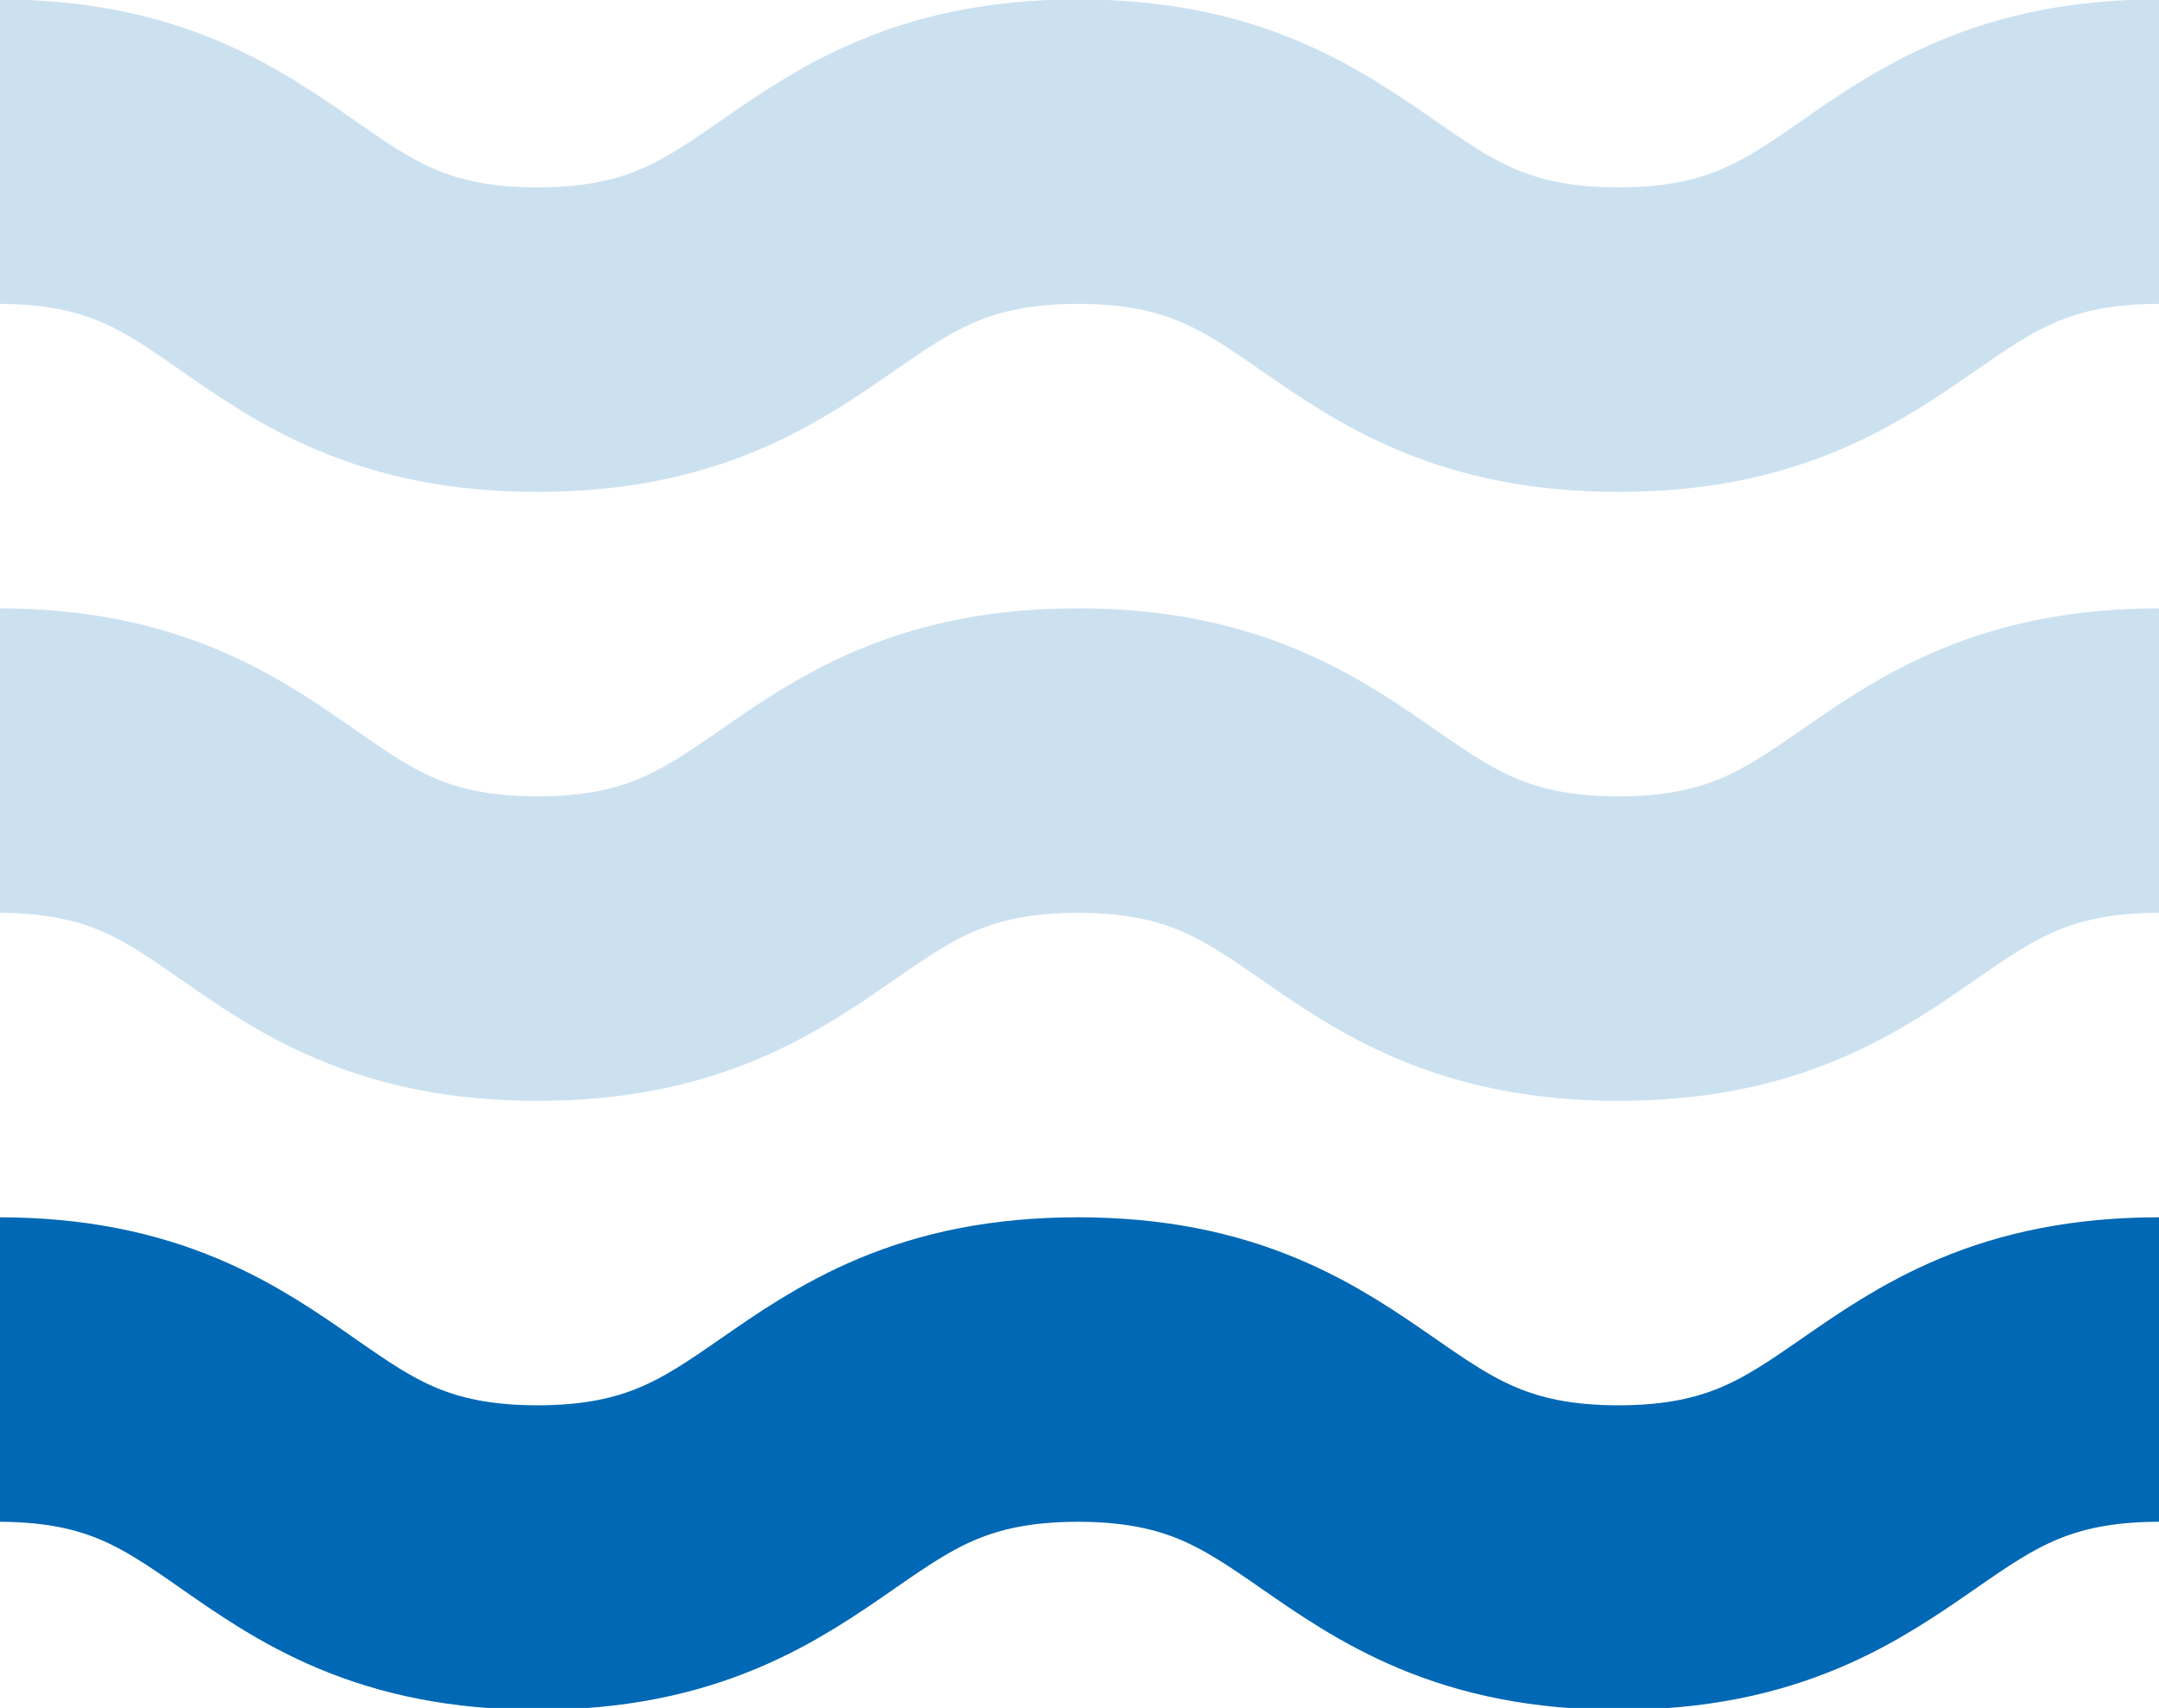
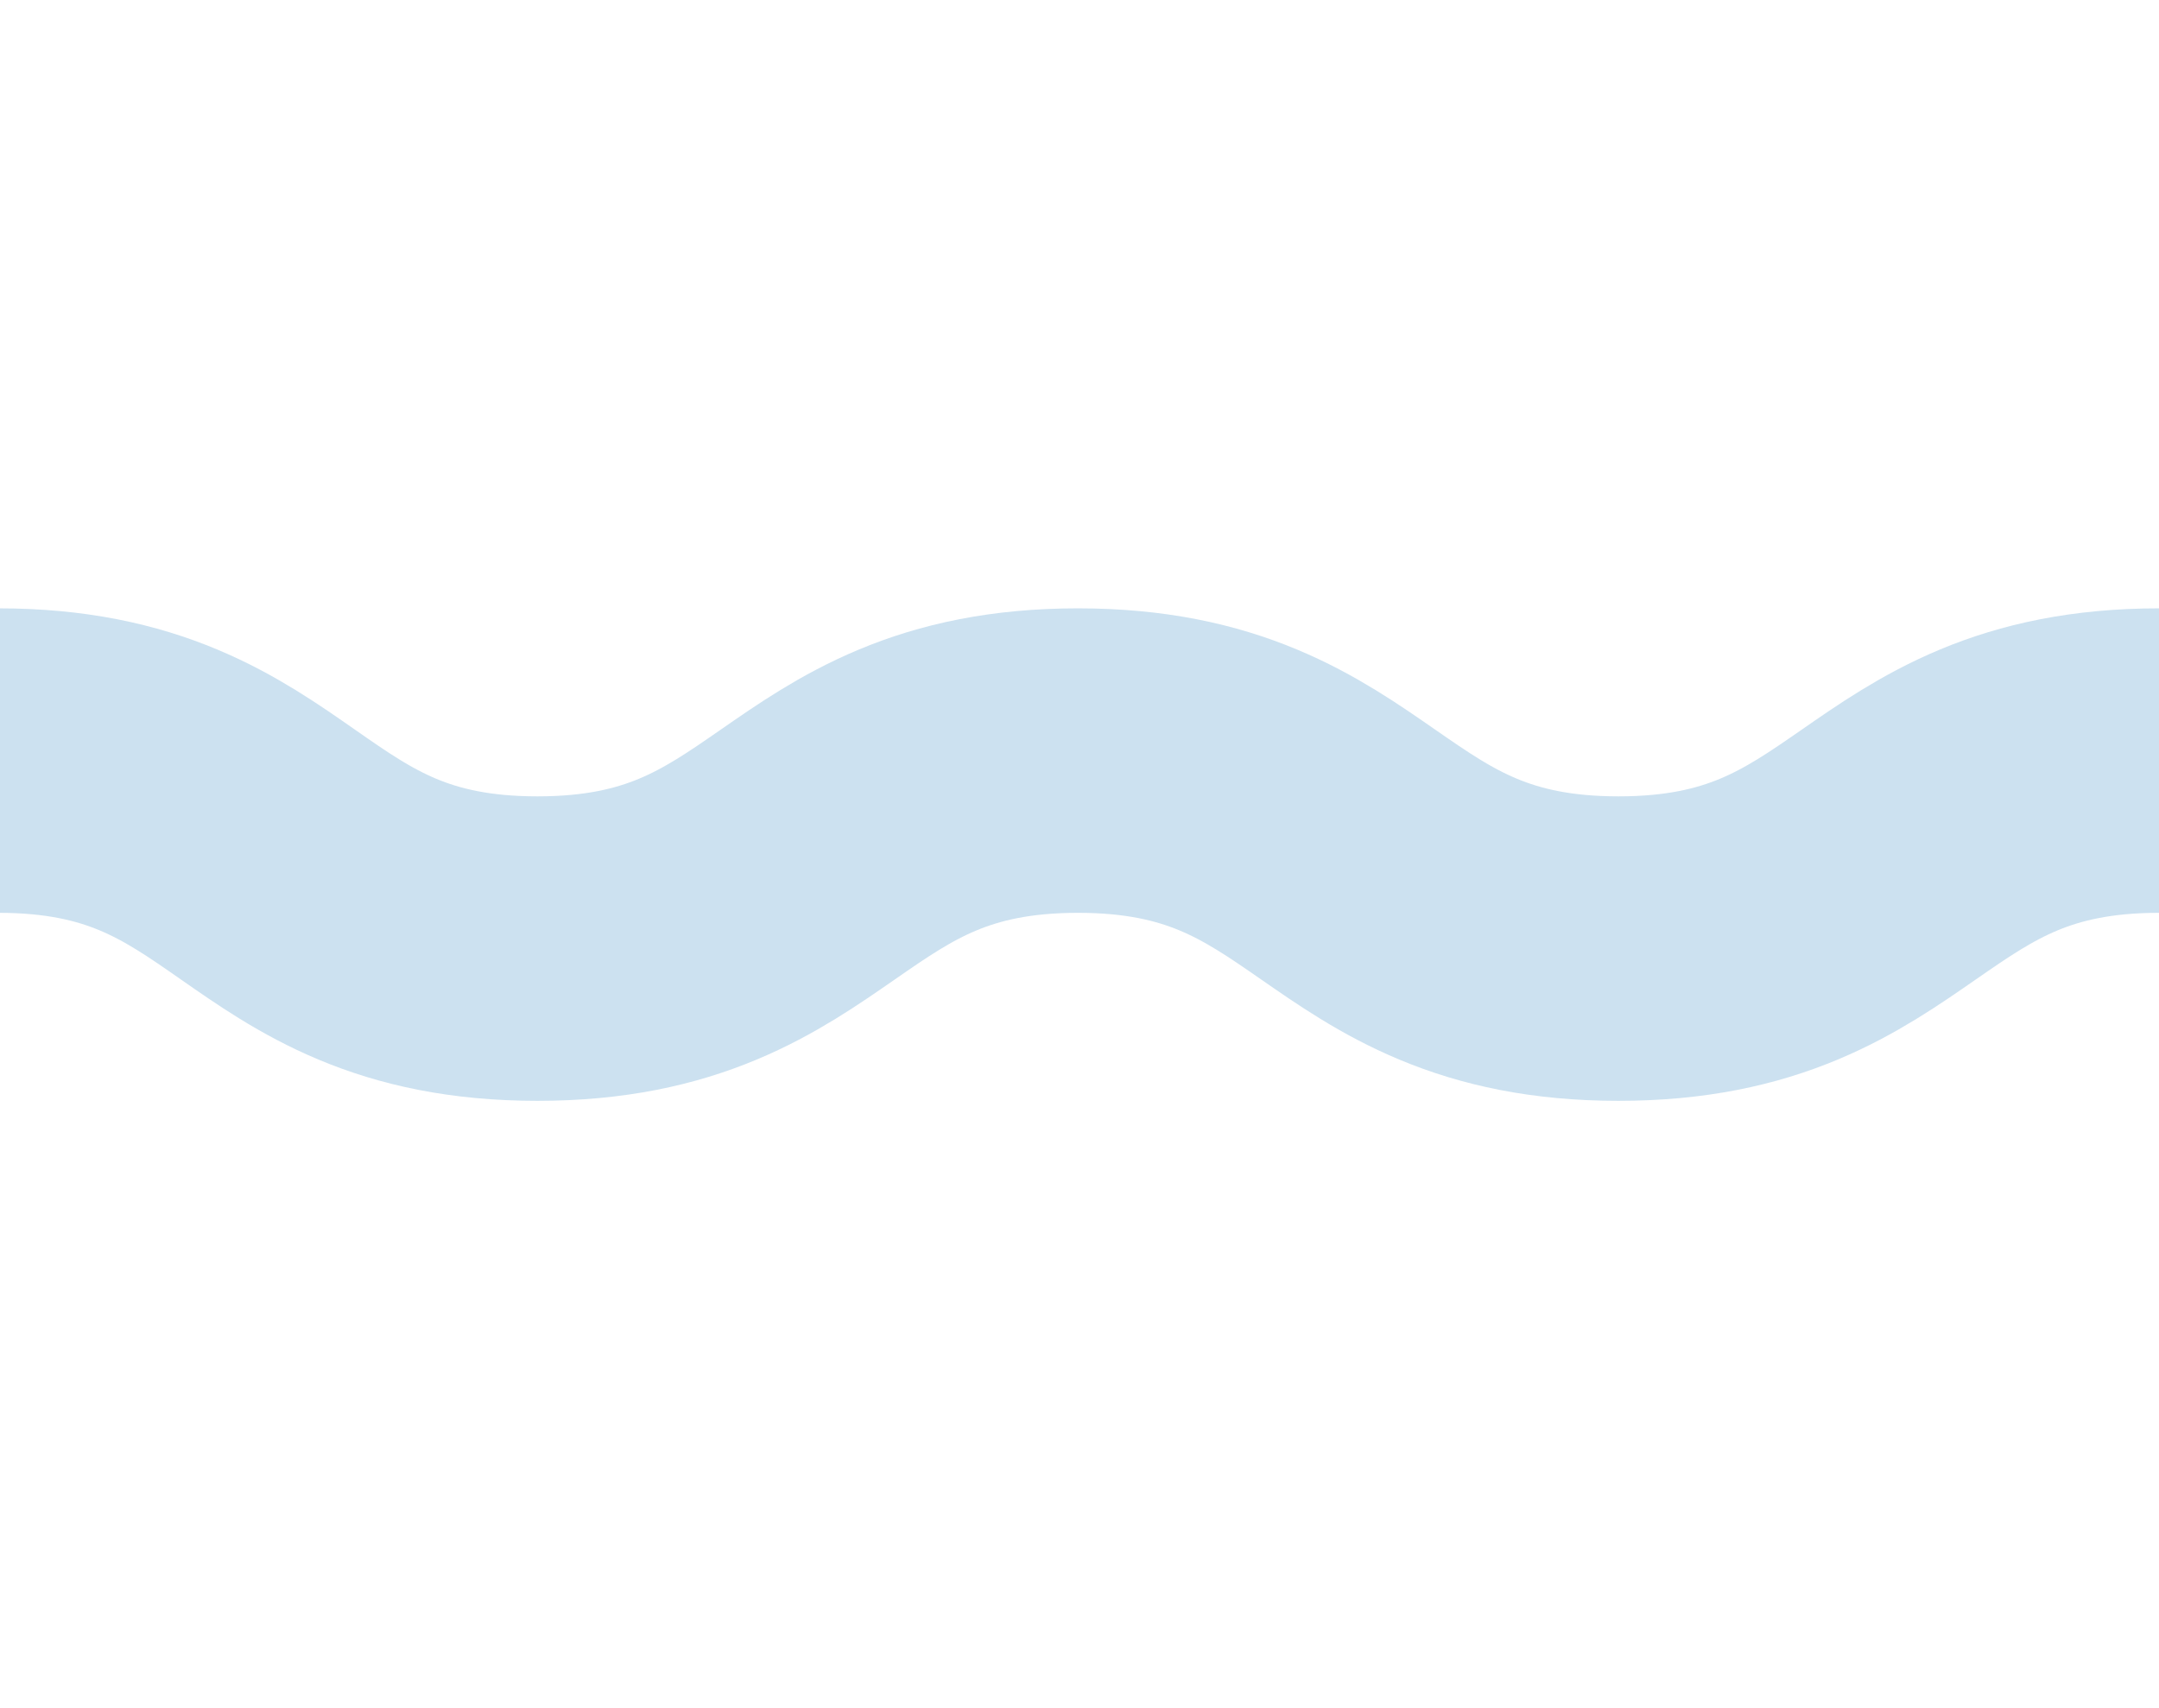
<svg xmlns="http://www.w3.org/2000/svg" id="Ebbe" width="14.18" height="11.219" viewBox="0 0 14.18 11.219">
  <defs>
    <style>
      .cls-1, .cls-2 {
        fill: none;
        stroke-width: 2px;
        fill-rule: evenodd;
      }

      .cls-1 {
        stroke: #cce1f0;
      }

      .cls-2 {
        stroke: #0068b4;
      }
    </style>
  </defs>
-   <path id="Rechteck_597" data-name="Rechteck 597" class="cls-1" d="M1528.93,670.277c1.77,0,1.77,1.235,3.54,1.235s1.78-1.235,3.55-1.235,1.78,1.235,3.55,1.235,1.78-1.235,3.55-1.235" transform="translate(-1528.94 -669.281)" />
  <path id="Rechteck_597_Kopie" data-name="Rechteck 597 Kopie" class="cls-1" d="M1528.93,674.277c1.77,0,1.77,1.235,3.54,1.235s1.78-1.235,3.55-1.235,1.78,1.235,3.55,1.235,1.78-1.235,3.55-1.235" transform="translate(-1528.94 -669.281)" />
-   <path id="Rechteck_597_Kopie_2" data-name="Rechteck 597 Kopie 2" class="cls-2" d="M1528.93,678.277c1.77,0,1.77,1.235,3.54,1.235s1.78-1.235,3.55-1.235,1.78,1.235,3.55,1.235,1.78-1.235,3.55-1.235" transform="translate(-1528.94 -669.281)" />
</svg>